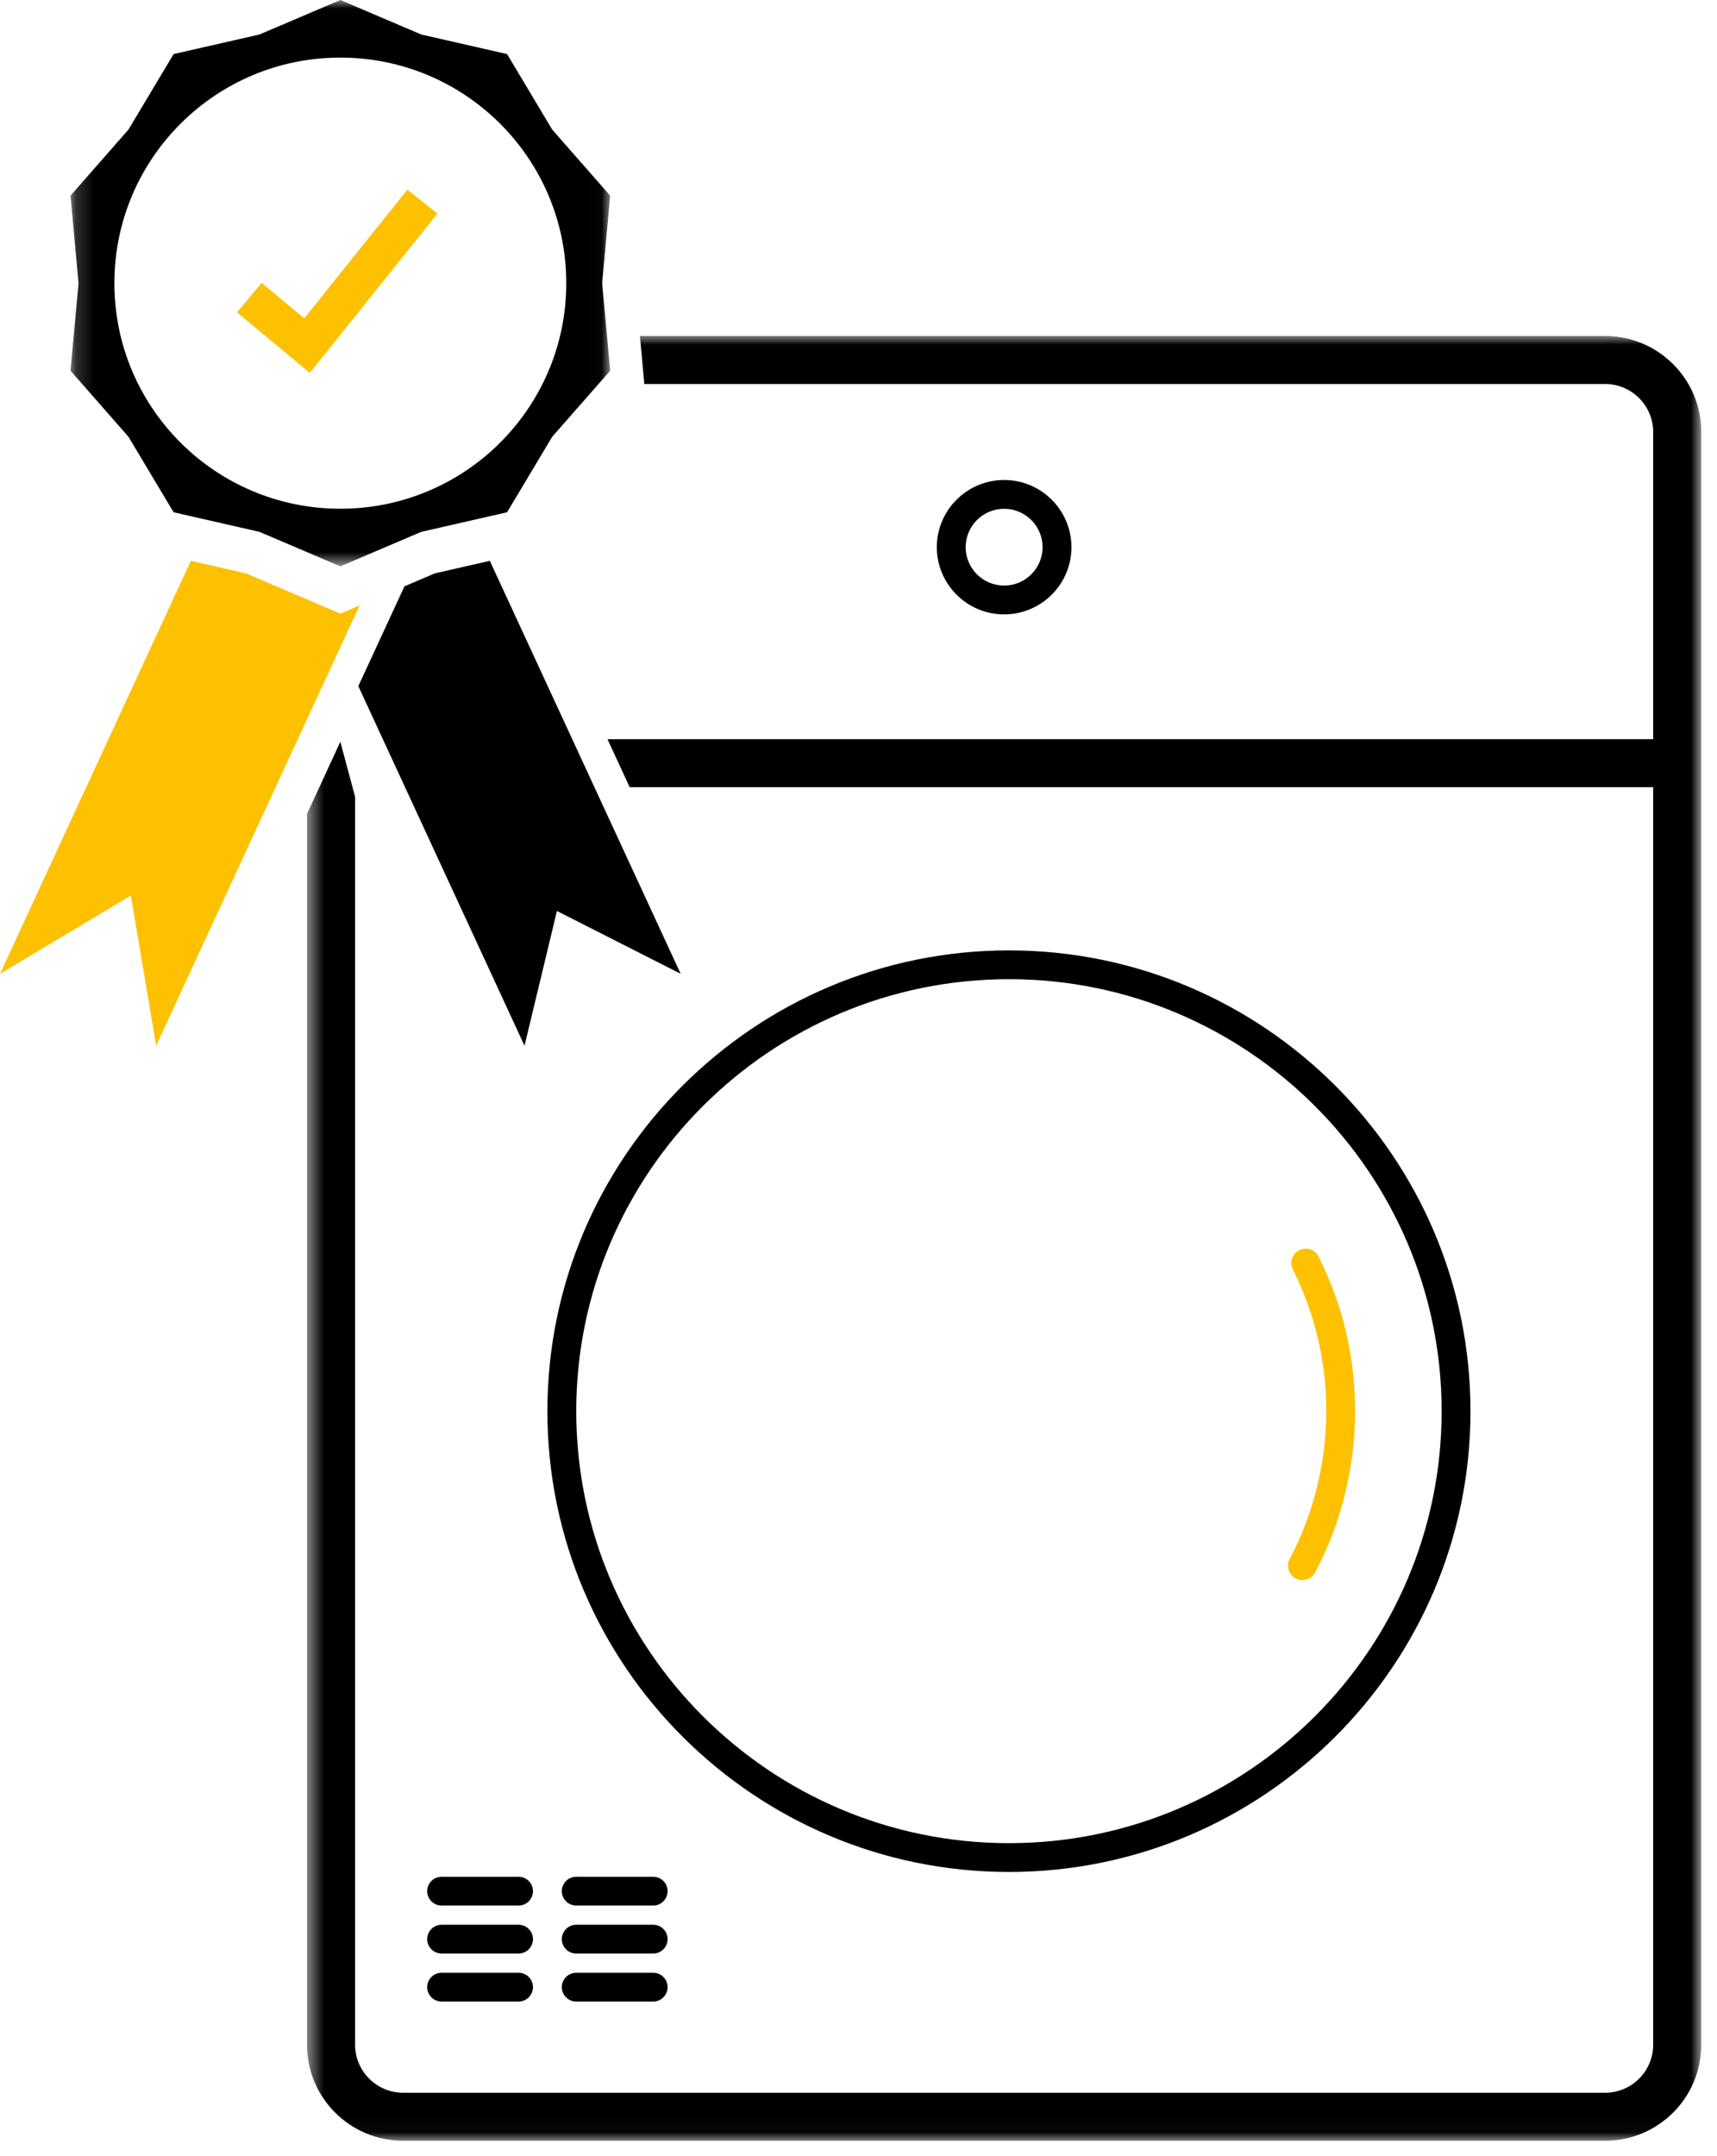
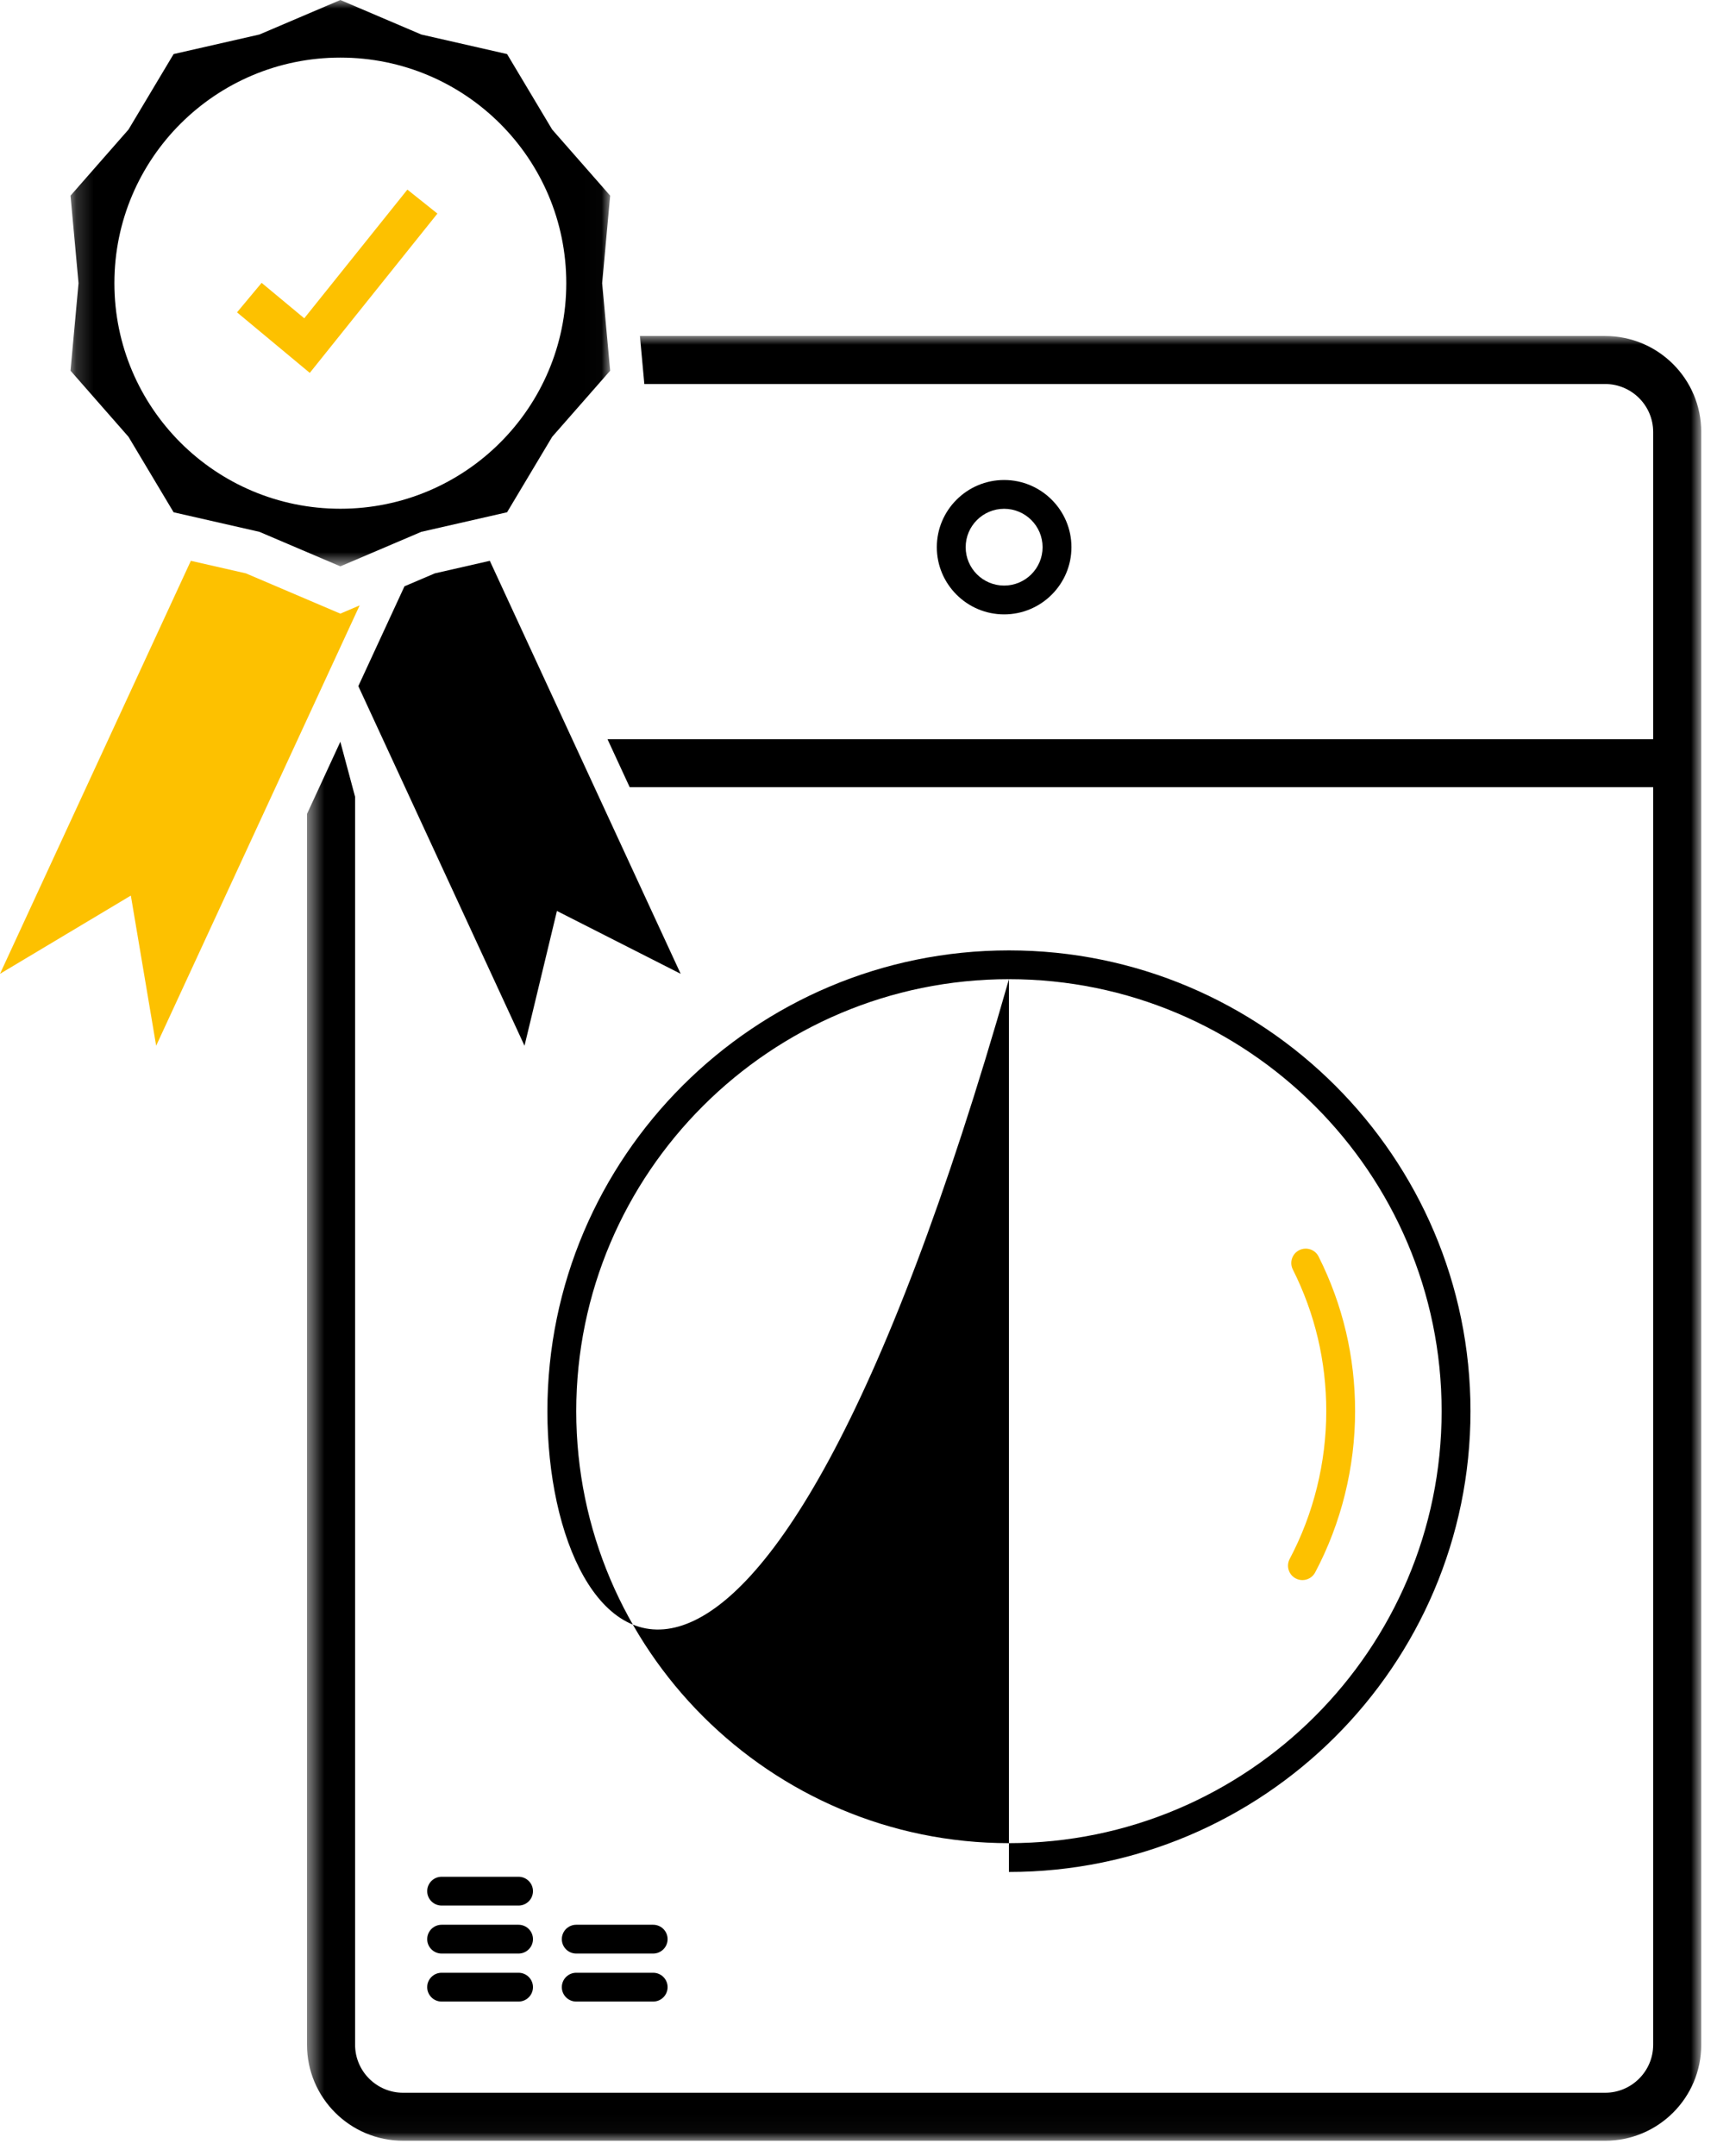
<svg xmlns="http://www.w3.org/2000/svg" xmlns:xlink="http://www.w3.org/1999/xlink" width="98px" height="123px" viewBox="0 0 98 123" version="1.1">
  <title>Page 1</title>
  <desc>Created with Sketch.</desc>
  <defs>
    <polygon id="path-1" points="0.51 102.97 80.088 102.97 80.088 5.47712377e-05 0.51 5.47712377e-05" />
    <polygon id="path-3" points="30.984 1.5566922e-14 0.183 1.5566922e-14 0.183 32.313 30.984 32.313 30.984 0" />
  </defs>
  <g id="Homepage" stroke="none" stroke-width="1" fill="none" fill-rule="evenodd">
    <g id="Mobile---Homepage" transform="translate(-128, -784)">
      <g id="Why" transform="translate(16, 473)">
        <g id="Page-1" transform="translate(112, 311)">
          <path d="M57.312,29.029 C56.101,29.029 55.117,30.011 55.117,31.22 C55.117,32.428 56.101,33.41 57.312,33.41 C58.523,33.41 59.507,32.428 59.507,31.22 C59.507,30.011 58.523,29.029 57.312,29.029 M57.312,35.054 C55.194,35.054 53.47,33.333 53.47,31.22 C53.47,29.106 55.194,27.386 57.312,27.386 C59.43,27.386 61.154,29.106 61.154,31.22 C61.154,33.333 59.43,35.054 57.312,35.054" id="Fill-1" fill="#000000" />
-           <path d="M57.587,55.867 C43.969,55.867 32.89,66.923 32.89,80.514 C32.89,94.104 43.969,105.161 57.587,105.161 C71.204,105.161 82.283,94.104 82.283,80.514 C82.283,66.923 71.204,55.867 57.587,55.867 M57.587,106.804 C43.06,106.804 31.243,95.011 31.243,80.514 C31.243,66.017 43.06,54.224 57.587,54.224 C72.113,54.224 83.93,66.017 83.93,80.514 C83.93,95.011 72.113,106.804 57.587,106.804" id="Fill-3" fill="#000000" />
+           <path d="M57.587,55.867 C43.969,55.867 32.89,66.923 32.89,80.514 C32.89,94.104 43.969,105.161 57.587,105.161 C71.204,105.161 82.283,94.104 82.283,80.514 C82.283,66.923 71.204,55.867 57.587,55.867 C43.06,106.804 31.243,95.011 31.243,80.514 C31.243,66.017 43.06,54.224 57.587,54.224 C72.113,54.224 83.93,66.017 83.93,80.514 C83.93,95.011 72.113,106.804 57.587,106.804" id="Fill-3" fill="#000000" />
          <path d="M74.337,90.152 C74.208,90.152 74.075,90.121 73.953,90.056 C73.551,89.844 73.398,89.347 73.61,88.946 C74.975,86.368 75.698,83.452 75.698,80.514 C75.698,77.671 75.056,74.952 73.789,72.429 C73.586,72.023 73.75,71.53 74.157,71.327 C74.564,71.124 75.058,71.288 75.261,71.693 C76.643,74.446 77.344,77.414 77.344,80.514 C77.344,83.718 76.556,86.9 75.065,89.714 C74.918,89.993 74.632,90.152 74.337,90.152" id="Fill-5" fill="#FDC100" />
          <path d="M29.597,108.721 L25.206,108.721 C24.752,108.721 24.383,108.353 24.383,107.899 C24.383,107.446 24.752,107.078 25.206,107.078 L29.597,107.078 C30.051,107.078 30.42,107.446 30.42,107.899 C30.42,108.353 30.051,108.721 29.597,108.721" id="Fill-7" fill="#000000" />
          <path d="M29.597,111.459 L25.206,111.459 C24.752,111.459 24.383,111.091 24.383,110.638 C24.383,110.184 24.752,109.816 25.206,109.816 L29.597,109.816 C30.051,109.816 30.42,110.184 30.42,110.638 C30.42,111.091 30.051,111.459 29.597,111.459" id="Fill-9" fill="#000000" />
          <path d="M29.597,114.198 L25.206,114.198 C24.752,114.198 24.383,113.83 24.383,113.376 C24.383,112.923 24.752,112.555 25.206,112.555 L29.597,112.555 C30.051,112.555 30.42,112.923 30.42,113.376 C30.42,113.83 30.051,114.198 29.597,114.198" id="Fill-11" fill="#000000" />
-           <path d="M37.28,108.721 L32.89,108.721 C32.435,108.721 32.067,108.353 32.067,107.899 C32.067,107.446 32.435,107.078 32.89,107.078 L37.28,107.078 C37.735,107.078 38.104,107.446 38.104,107.899 C38.104,108.353 37.735,108.721 37.28,108.721" id="Fill-13" fill="#000000" />
          <path d="M37.28,111.459 L32.89,111.459 C32.435,111.459 32.067,111.091 32.067,110.638 C32.067,110.184 32.435,109.816 32.89,109.816 L37.28,109.816 C37.735,109.816 38.104,110.184 38.104,110.638 C38.104,111.091 37.735,111.459 37.28,111.459" id="Fill-15" fill="#000000" />
          <path d="M37.28,114.198 L32.89,114.198 C32.435,114.198 32.067,113.83 32.067,113.376 C32.067,112.923 32.435,112.555 32.89,112.555 L37.28,112.555 C37.735,112.555 38.104,112.923 38.104,113.376 C38.104,113.83 37.735,114.198 37.28,114.198" id="Fill-17" fill="#000000" />
          <g id="Group-21" transform="translate(17.013, 19.17)">
            <mask id="mask-2" fill="white">
              <use xlink:href="#path-1" />
            </mask>
            <g id="Clip-20" />
            <path d="M2.412,23.151 L0.51,27.266 L0.51,97.493 C0.51,100.518 2.967,102.97 5.998,102.97 L74.6,102.97 C77.631,102.97 80.088,100.518 80.088,97.493 L80.088,5.477 C80.088,2.452 77.631,5.47712377e-05 74.6,5.47712377e-05 L19.512,5.47712377e-05 L19.763,2.739 L74.6,2.739 C76.113,2.739 77.344,3.967 77.344,5.477 L77.344,23.004 L17.661,23.004 L18.927,25.743 L77.344,25.743 L77.344,97.493 C77.344,99.003 76.113,100.231 74.6,100.231 L5.998,100.231 C4.485,100.231 3.254,99.003 3.254,97.493 L3.254,26.29 L2.412,23.151 Z" id="Fill-19" fill="#000000" mask="url(#mask-2)" />
          </g>
          <g id="Group-24" transform="translate(3.842, 0)">
            <mask id="mask-4" fill="white">
              <use xlink:href="#path-3" />
            </mask>
            <g id="Clip-23" />
            <path d="M15.584,29.026 C8.461,29.026 2.687,23.264 2.687,16.156 C2.687,9.049 8.461,3.286 15.584,3.286 C22.706,3.286 28.479,9.049 28.479,16.156 C28.479,23.264 22.706,29.026 15.584,29.026 L15.584,29.026 Z M30.984,11.163 L27.674,7.391 L25.1,3.085 L20.203,1.969 L15.584,-0 L10.965,1.969 L6.067,3.085 L3.492,7.391 L0.183,11.163 L0.64,16.156 L0.183,21.15 L3.492,24.922 L6.067,29.228 L10.965,30.344 L15.584,32.313 L20.203,30.344 L25.1,29.227 L27.674,24.922 L30.984,21.15 L30.527,16.156 L30.984,11.163 Z" id="Fill-22" fill="#000000" mask="url(#mask-4)" />
          </g>
          <polygon id="Fill-25" fill="#FDC100" points="14.035 32.713 10.893 31.997 0 55.561 7.468 51.097 8.913 59.664 20.527 34.541 19.425 35.011" />
          <polygon id="Fill-27" fill="#000000" points="27.957 31.997 24.816 32.714 23.086 33.451 20.452 39.147 29.937 59.664 31.788 51.975 38.85 55.56" />
          <polygon id="Fill-29" fill="#FDC100" points="17.681 21.275 13.528 17.821 14.933 16.138 17.366 18.16 23.252 10.818 24.966 12.186" />
        </g>
      </g>
    </g>
  </g>
</svg>